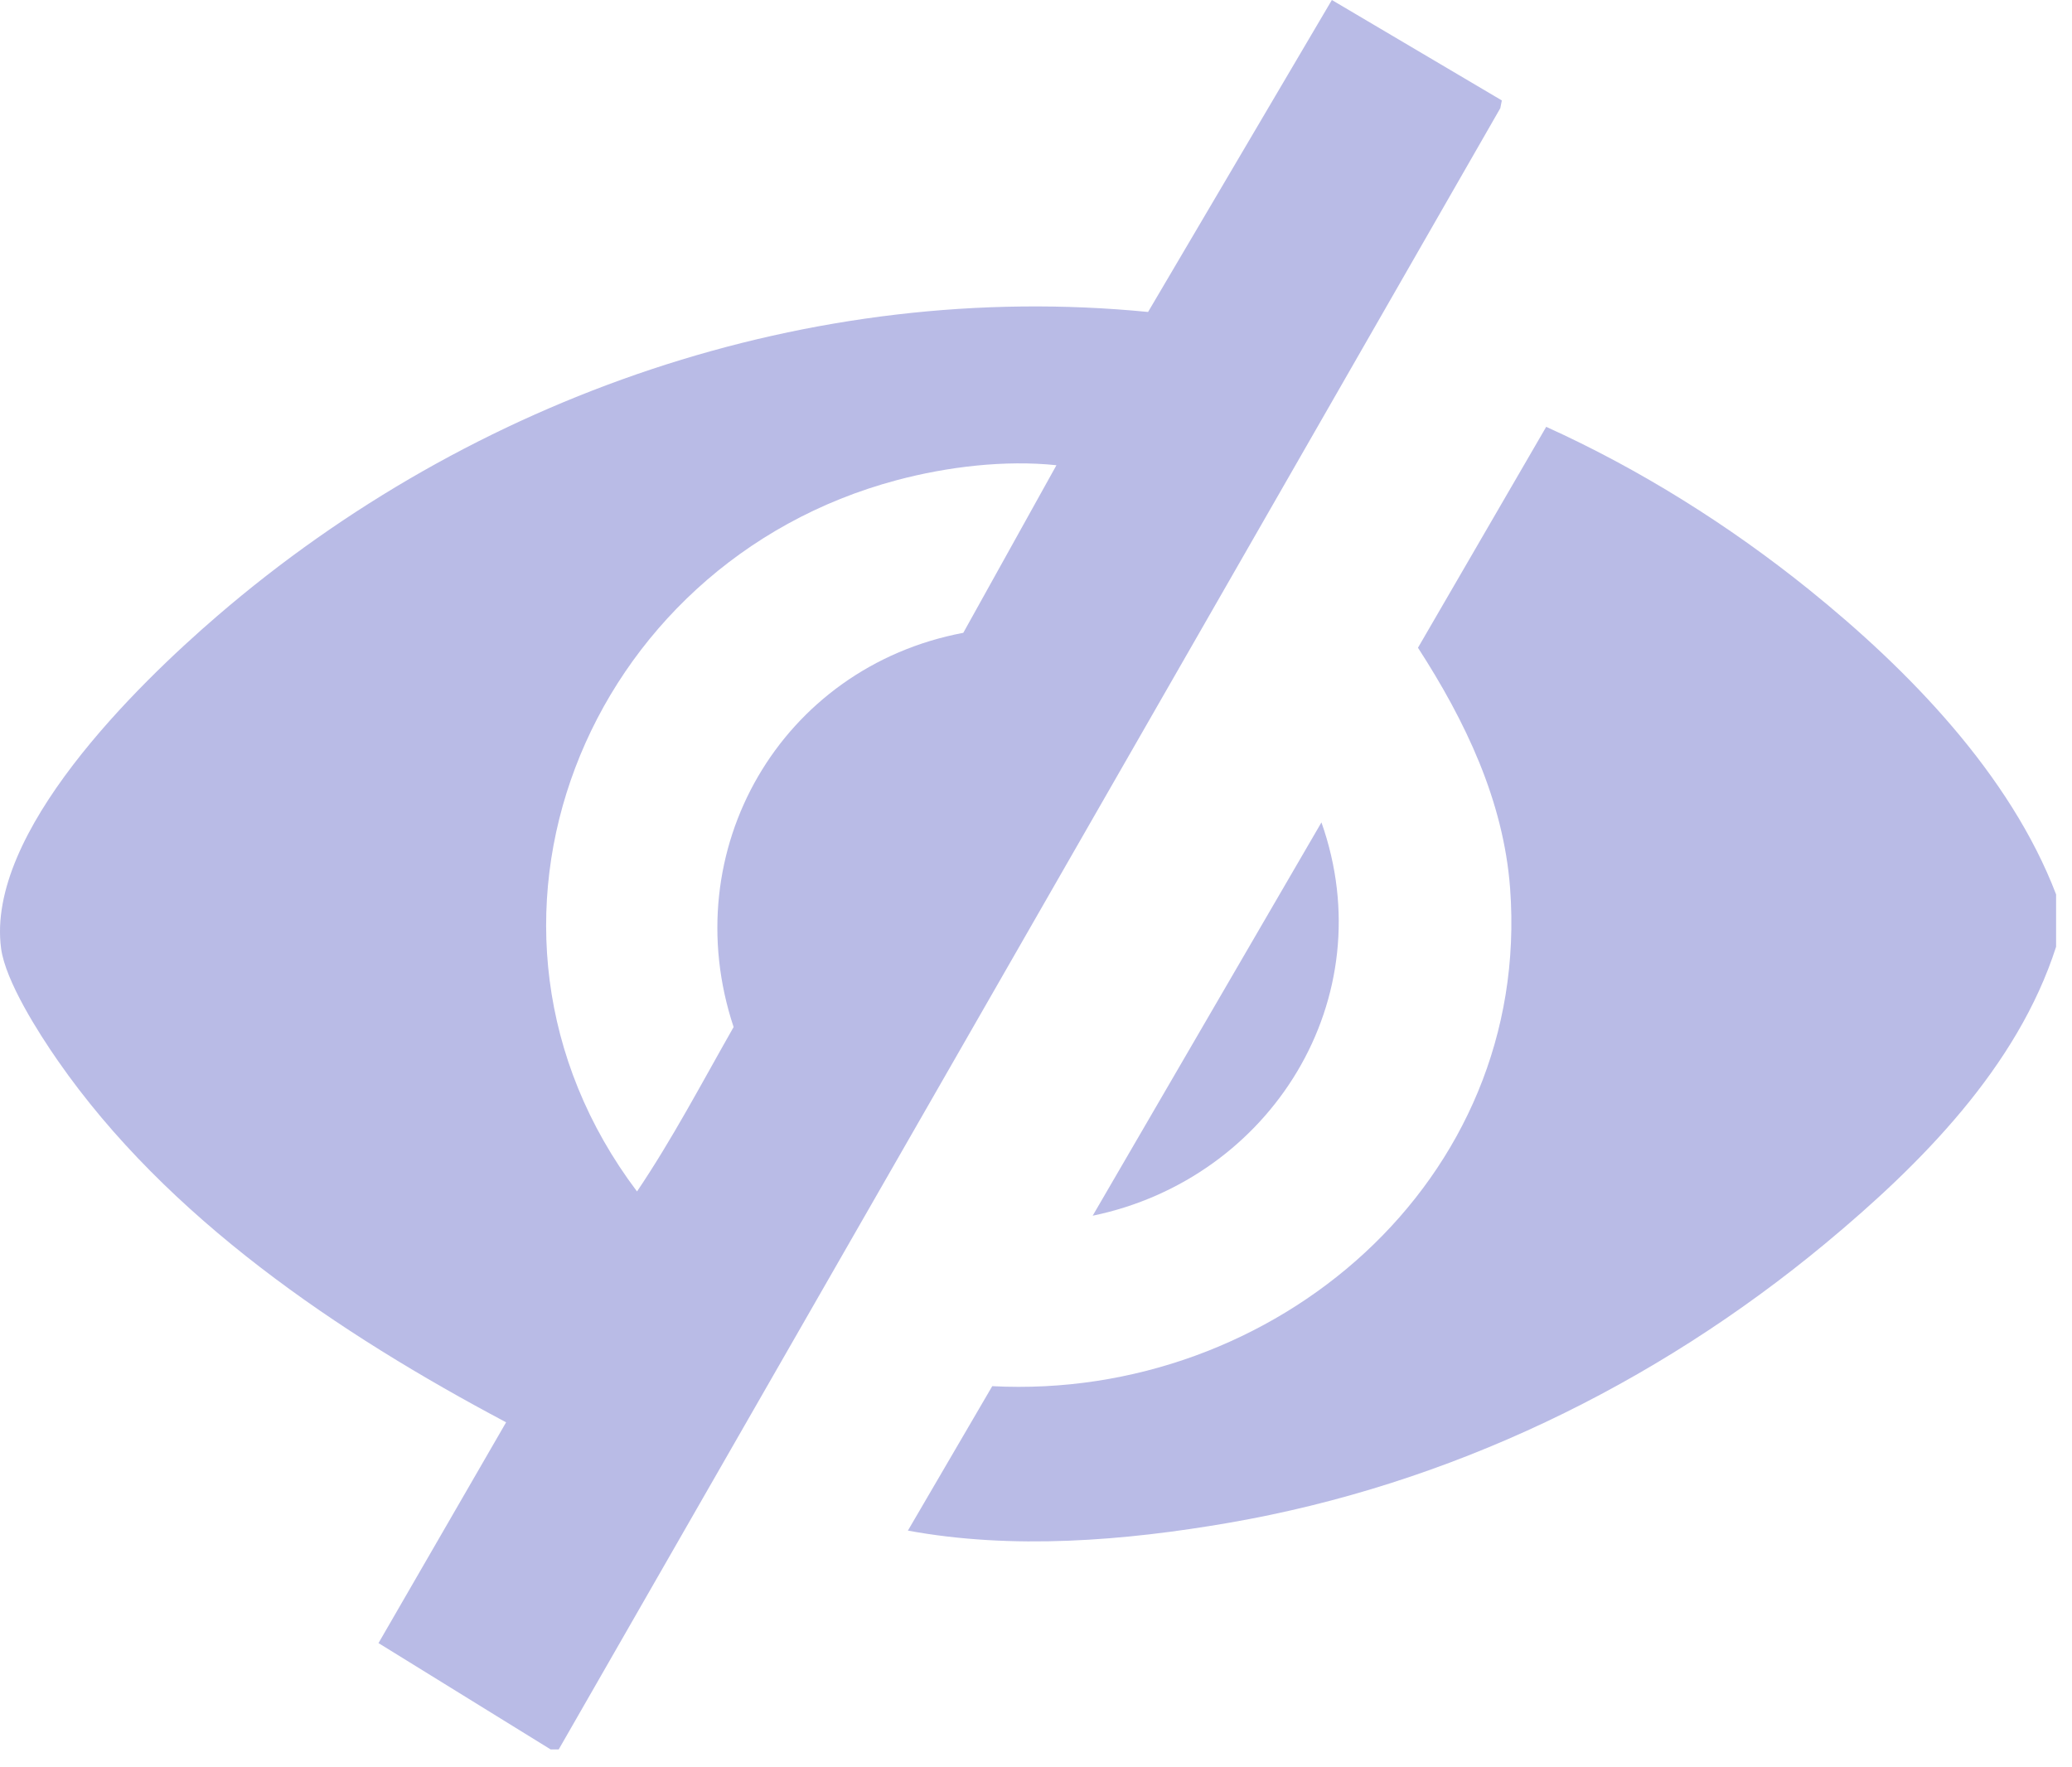
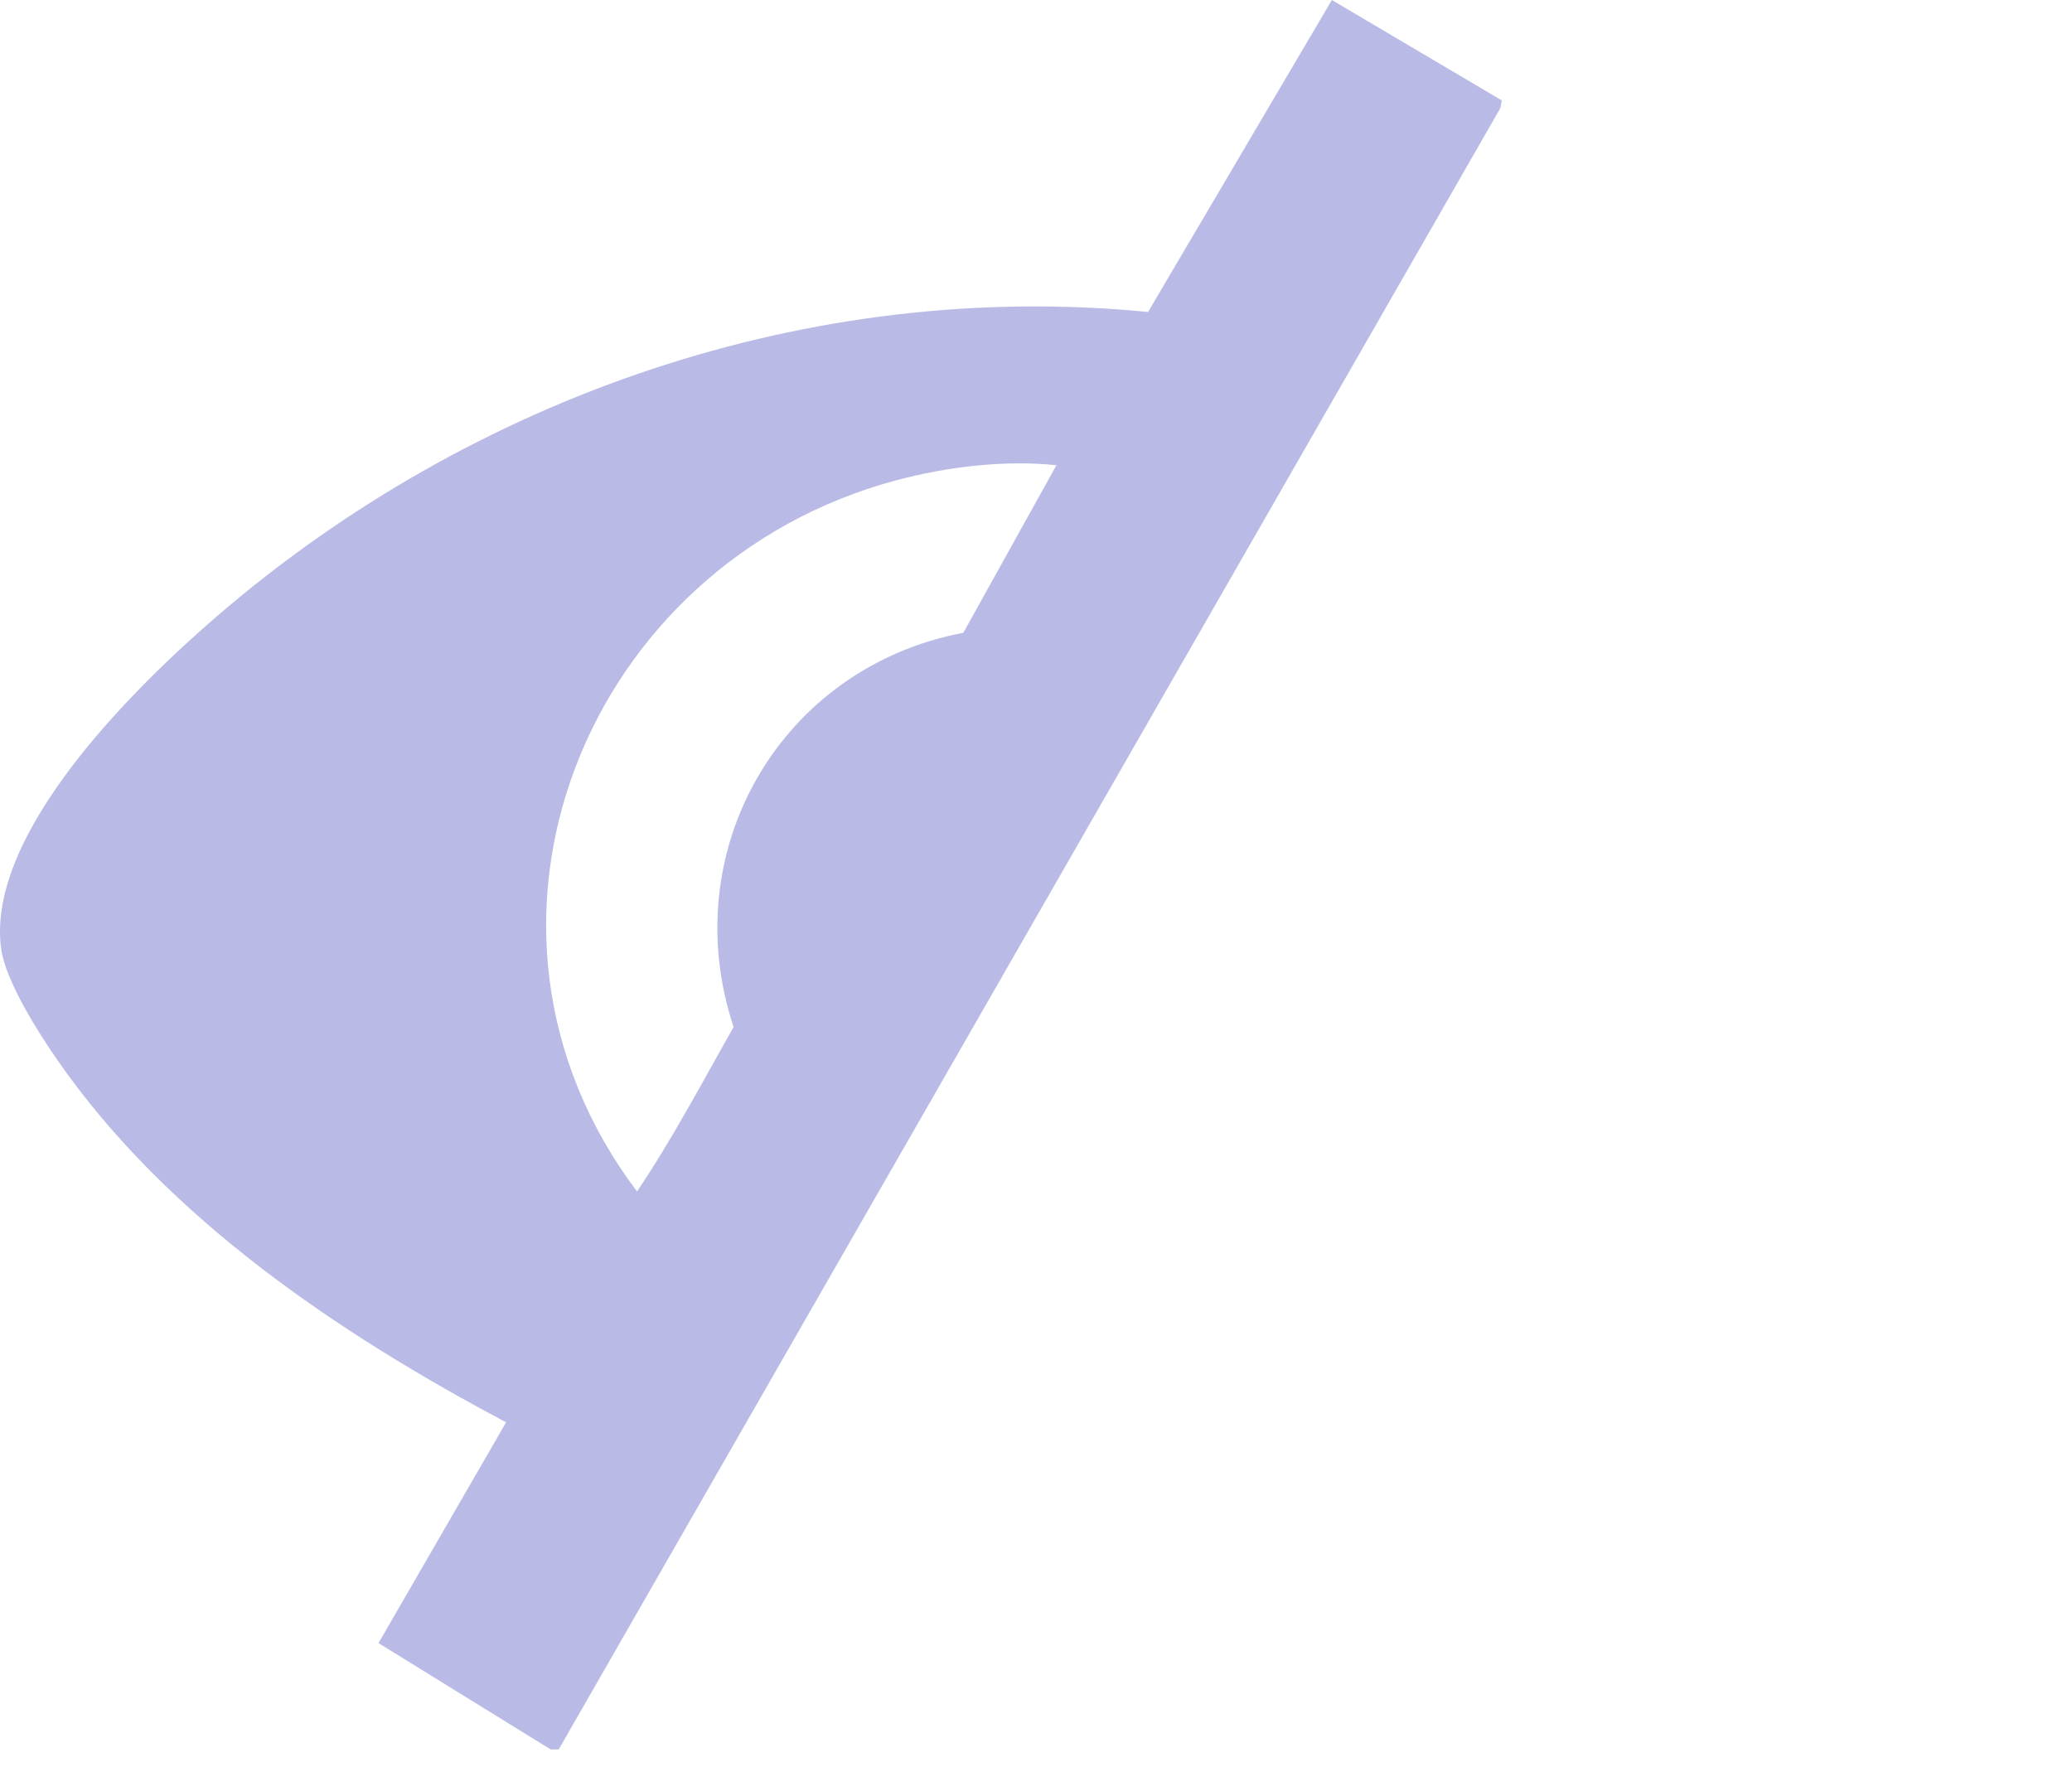
<svg xmlns="http://www.w3.org/2000/svg" width="34" height="29" viewBox="0 0 34 29" fill="none">
  <path d="M9.036 28.707L6.211 26.962L8.305 23.339C5.559 21.883 2.743 19.989 0.947 17.402C0.633 16.951 0.09 16.099 0.018 15.564C-0.235 13.665 2.235 11.252 3.569 10.104C7.749 6.506 13.297 4.575 18.839 5.119L21.855 0L24.644 1.648L24.619 1.775L9.168 28.707H9.036ZM17.336 7.634C16.491 7.545 15.544 7.658 14.716 7.879C9.601 9.241 7.181 15.212 10.453 19.551C11.032 18.693 11.523 17.758 12.038 16.853C11.074 13.95 12.814 10.95 15.807 10.384L17.336 7.633V7.634Z" fill="#B9BBE6" />
-   <path d="M33.739 14.68V15.536C33.104 17.513 31.514 19.109 29.95 20.407C27.144 22.734 23.784 24.361 20.171 24.987C18.45 25.285 16.614 25.433 14.898 25.116L16.282 22.746C20.91 22.987 25.134 19.38 24.78 14.581C24.673 13.134 24.039 11.822 23.268 10.629L25.372 7.004C26.906 7.698 28.373 8.618 29.687 9.677C31.314 10.989 32.985 12.703 33.74 14.679L33.739 14.68Z" fill="#B9BBE6" />
-   <path d="M21.684 13.495C22.705 16.383 20.861 19.342 17.93 19.949L21.684 13.495Z" fill="#B9BBE6" />
</svg>